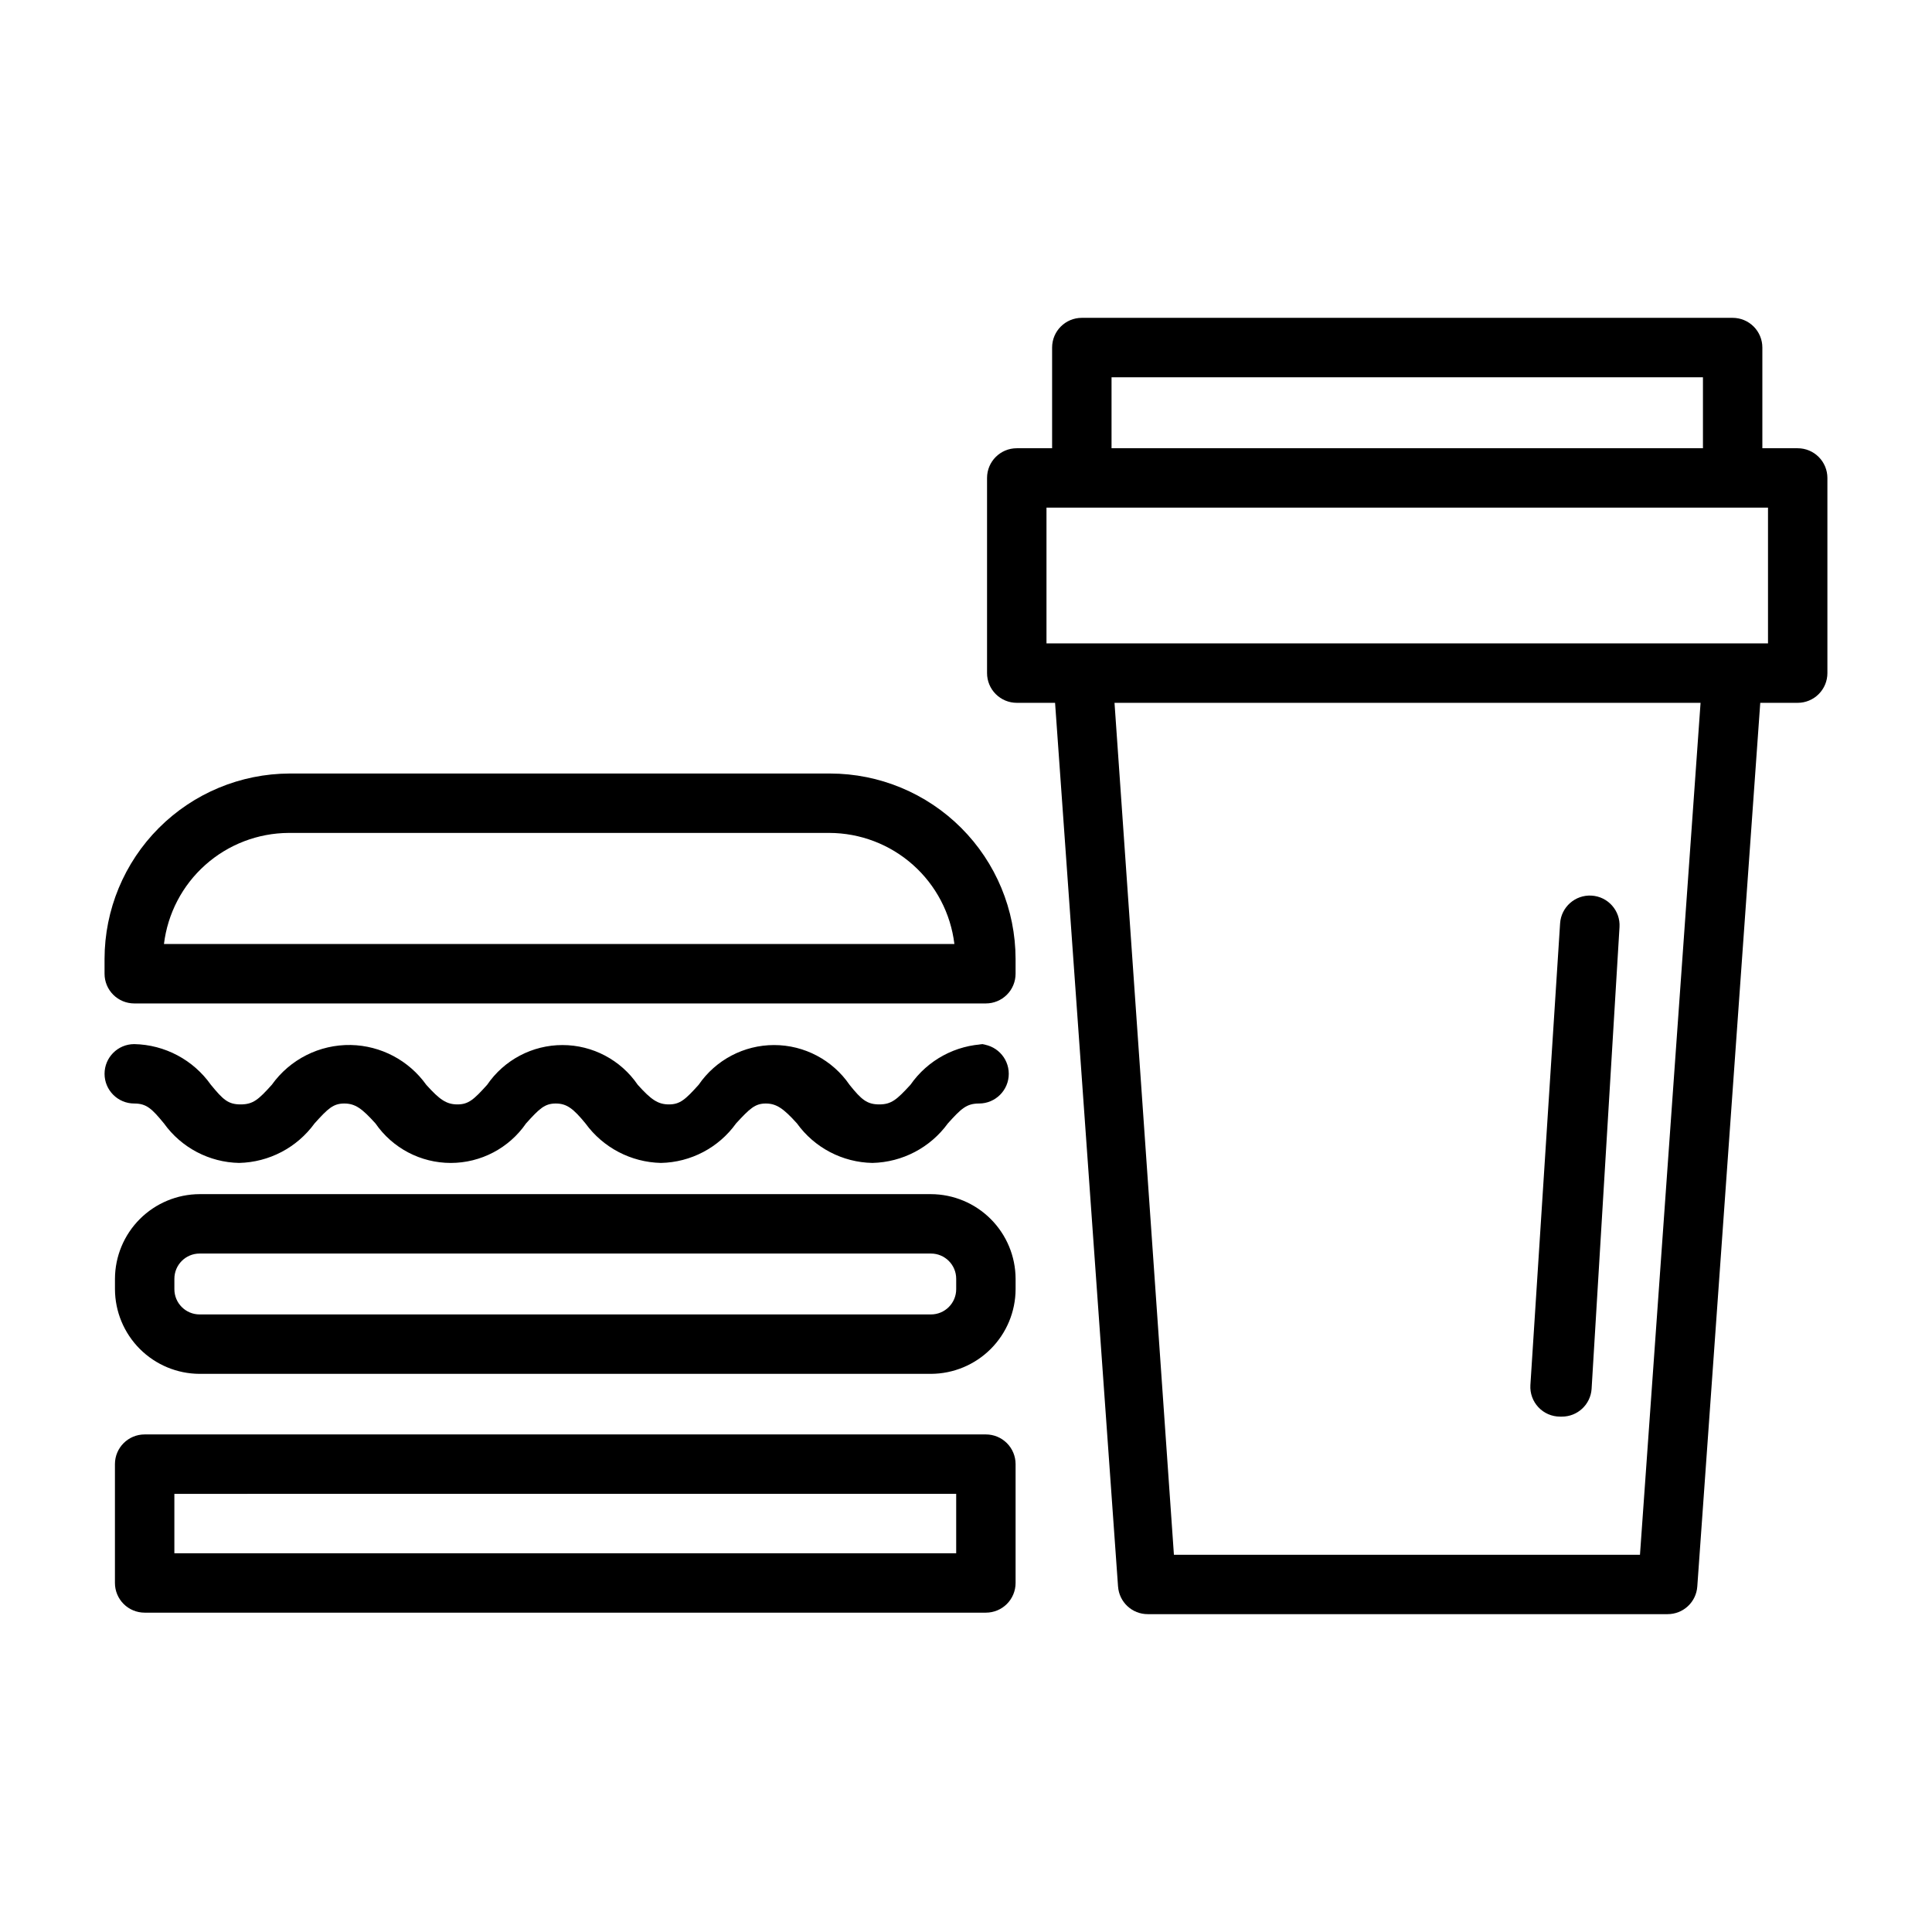
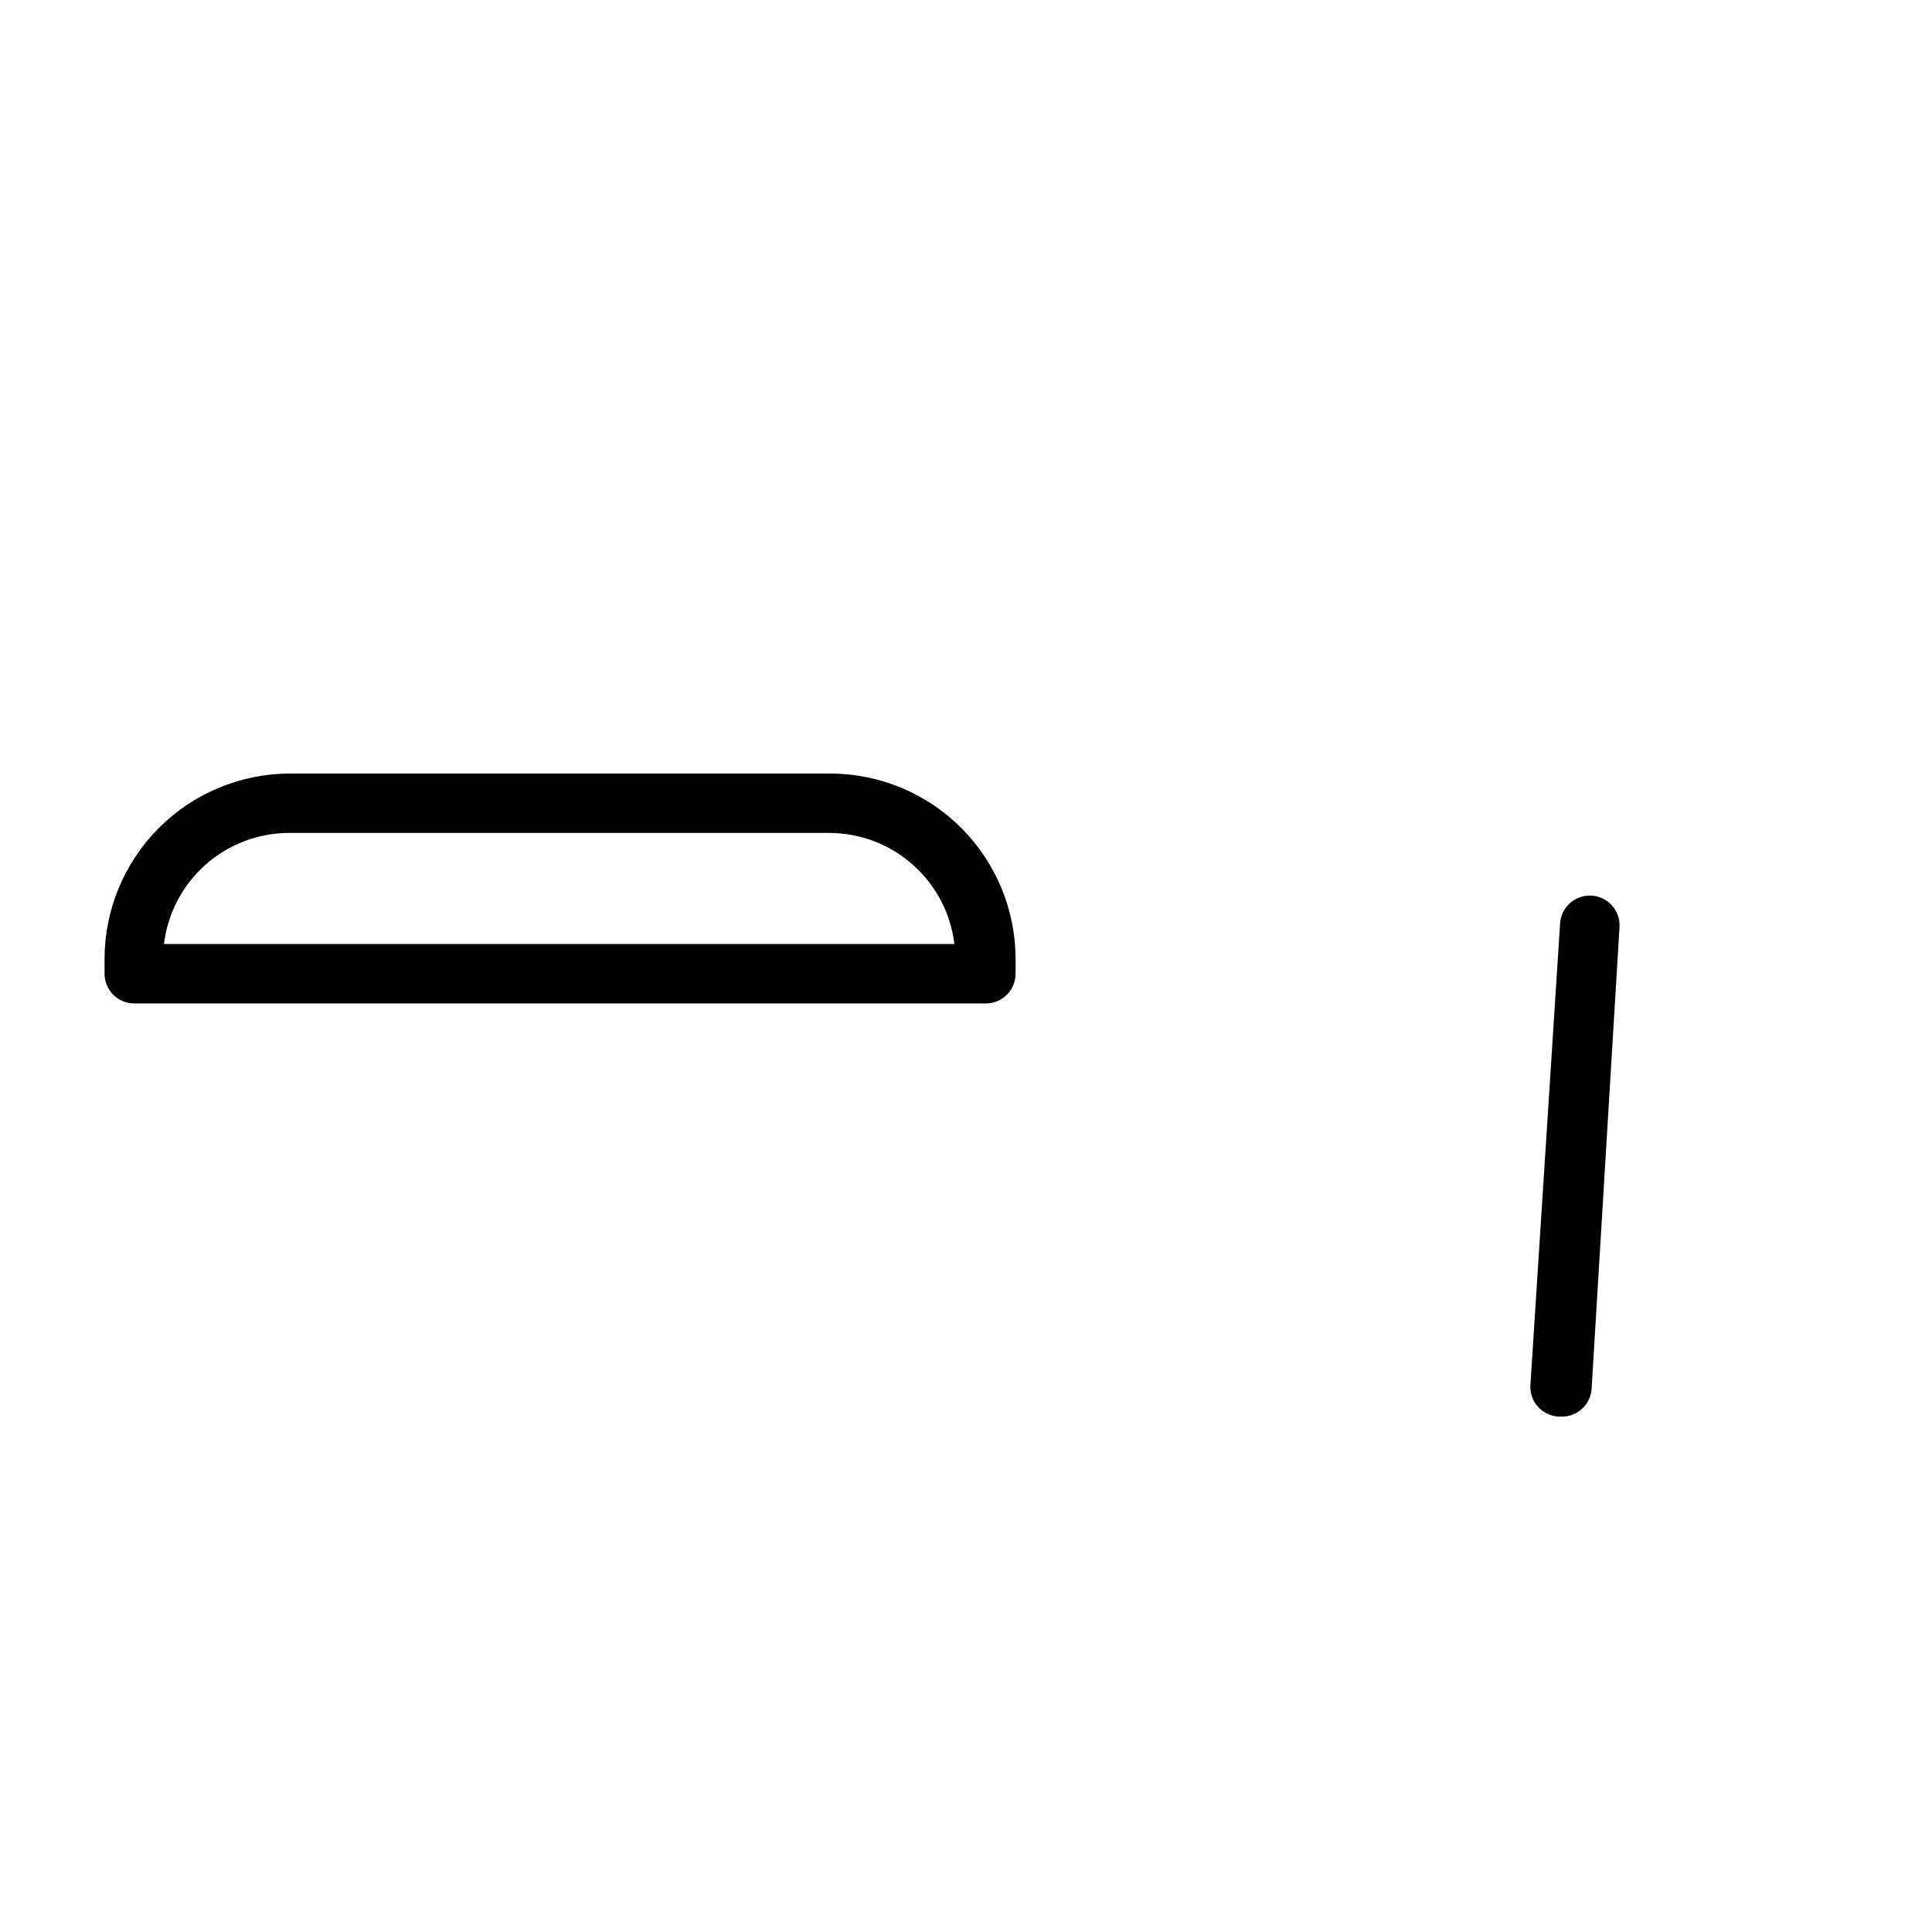
<svg xmlns="http://www.w3.org/2000/svg" fill="#000000" width="800px" height="800px" version="1.1" viewBox="144 144 512 512">
  <g>
-     <path d="m405.27 524.14h-222.94c-4.348 0-7.871 3.523-7.871 7.871v31.488c0 2.09 0.828 4.09 2.305 5.566 1.477 1.477 3.481 2.305 5.566 2.305h222.94c2.086 0 4.09-0.828 5.566-2.305 1.477-1.477 2.305-3.477 2.305-5.566v-31.488c0-2.086-0.828-4.09-2.305-5.566-1.477-1.477-3.481-2.305-5.566-2.305zm-7.871 31.488h-207.19v-15.742l207.19-0.004z" />
    <path d="m364.02 348.99h-143.27c-13.008 0.043-25.473 5.231-34.66 14.438-9.191 9.207-14.363 21.676-14.383 34.684v3.938c0 2.086 0.828 4.09 2.305 5.566 1.477 1.473 3.477 2.305 5.566 2.305h225.69c2.086 0 4.09-0.832 5.566-2.305 1.477-1.477 2.305-3.481 2.305-5.566v-3.938c-0.02-13.023-5.203-25.504-14.41-34.711-9.207-9.207-21.691-14.391-34.711-14.41zm-176.57 45.184c0.98-8.09 4.879-15.551 10.965-20.969 6.09-5.422 13.945-8.434 22.098-8.473h143.27c8.164 0.02 16.039 3.023 22.145 8.445 6.106 5.422 10.016 12.891 10.996 20.996z" />
-     <path d="m405.27 420.7c-8 0.215-15.422 4.215-19.996 10.785-3.621 3.938-5.039 5.195-8.266 5.195-3.227 0-4.723-1.258-7.871-5.195-4.523-6.594-12-10.535-19.996-10.535-7.992 0-15.473 3.941-19.996 10.535-3.543 3.938-4.961 5.195-7.871 5.195-2.914 0-4.723-1.258-8.266-5.195-4.504-6.594-11.973-10.535-19.953-10.535-7.984 0-15.453 3.941-19.957 10.535-3.543 3.938-4.961 5.195-7.871 5.195-2.914 0-4.723-1.258-8.266-5.195-4.625-6.481-12.039-10.391-19.996-10.551-8.289-0.145-16.121 3.801-20.938 10.551-3.543 3.938-4.961 5.195-8.266 5.195s-4.644-1.258-7.871-5.195h-0.004c-4.672-6.617-12.211-10.621-20.309-10.785-4.348 0-7.871 3.523-7.871 7.871 0 4.348 3.523 7.871 7.871 7.871 3.227 0 4.644 1.34 7.871 5.273 4.617 6.438 12 10.316 19.918 10.473 7.934-0.18 15.328-4.051 19.992-10.473 3.543-3.938 4.961-5.273 7.871-5.273 2.914 0 4.723 1.34 8.266 5.273h0.004c4.523 6.559 11.984 10.477 19.953 10.477s15.43-3.918 19.957-10.477c3.543-3.938 4.961-5.273 7.871-5.273 2.914 0 4.644 1.34 7.871 5.273 4.668 6.422 12.062 10.293 19.996 10.473 7.918-0.156 15.301-4.035 19.918-10.473 3.621-3.938 5.039-5.273 7.871-5.273 2.832 0 4.723 1.34 8.266 5.273 4.641 6.449 12.051 10.328 19.996 10.473 7.934-0.18 15.328-4.051 19.992-10.473 3.543-3.938 4.961-5.273 8.266-5.273 4.348 0 7.875-3.523 7.875-7.871 0-4.348-3.527-7.871-7.875-7.871z" />
-     <path d="m390.71 460.46h-193.81c-5.941 0.02-11.637 2.391-15.84 6.594s-6.574 9.895-6.594 15.84v2.754c0.02 5.945 2.391 11.641 6.594 15.844s9.898 6.574 15.84 6.594h193.81c5.941-0.02 11.637-2.391 15.84-6.594s6.574-9.898 6.594-15.844v-2.754c-0.02-5.945-2.391-11.637-6.594-15.84s-9.898-6.574-15.84-6.594zm6.691 25.191v-0.004c0 3.695-2.996 6.691-6.691 6.691h-193.81c-3.695 0-6.688-2.996-6.688-6.691v-2.754c0-3.695 2.992-6.691 6.688-6.691h193.81c3.695 0 6.691 2.996 6.691 6.691z" />
-     <path d="m620.41 262.79h-9.367v-26.688c0-2.086-0.828-4.09-2.305-5.566-1.477-1.477-3.481-2.305-5.566-2.305h-172.48c-4.348 0-7.871 3.523-7.871 7.871v26.688h-9.367c-4.348 0-7.875 3.523-7.875 7.871v51.719c0 2.09 0.832 4.09 2.309 5.566 1.477 1.477 3.477 2.309 5.566 2.309h10.152l16.688 234.19h0.004c0.289 4.129 3.731 7.332 7.871 7.32h137.76c4.141 0.012 7.582-3.191 7.871-7.32l16.688-234.19h9.918c2.09 0 4.09-0.832 5.566-2.309 1.477-1.477 2.309-3.477 2.309-5.566v-51.719c0-2.086-0.832-4.09-2.309-5.566-1.477-1.477-3.477-2.305-5.566-2.305zm-181.84-18.812h156.73v18.812h-156.73zm140.04 312.05h-123.51l-15.742-225.77h155.31zm33.93-241.52h-191.21v-35.977h191.21z" />
    <path d="m557.44 519.42h0.473c4.141 0.008 7.582-3.191 7.875-7.32l7.398-122.41c0.262-4.348-3.051-8.086-7.398-8.344-4.348-0.262-8.086 3.051-8.348 7.398l-7.871 122.33c-0.129 2.168 0.641 4.293 2.133 5.871 1.488 1.582 3.566 2.477 5.738 2.473z" />
  </g>
</svg>